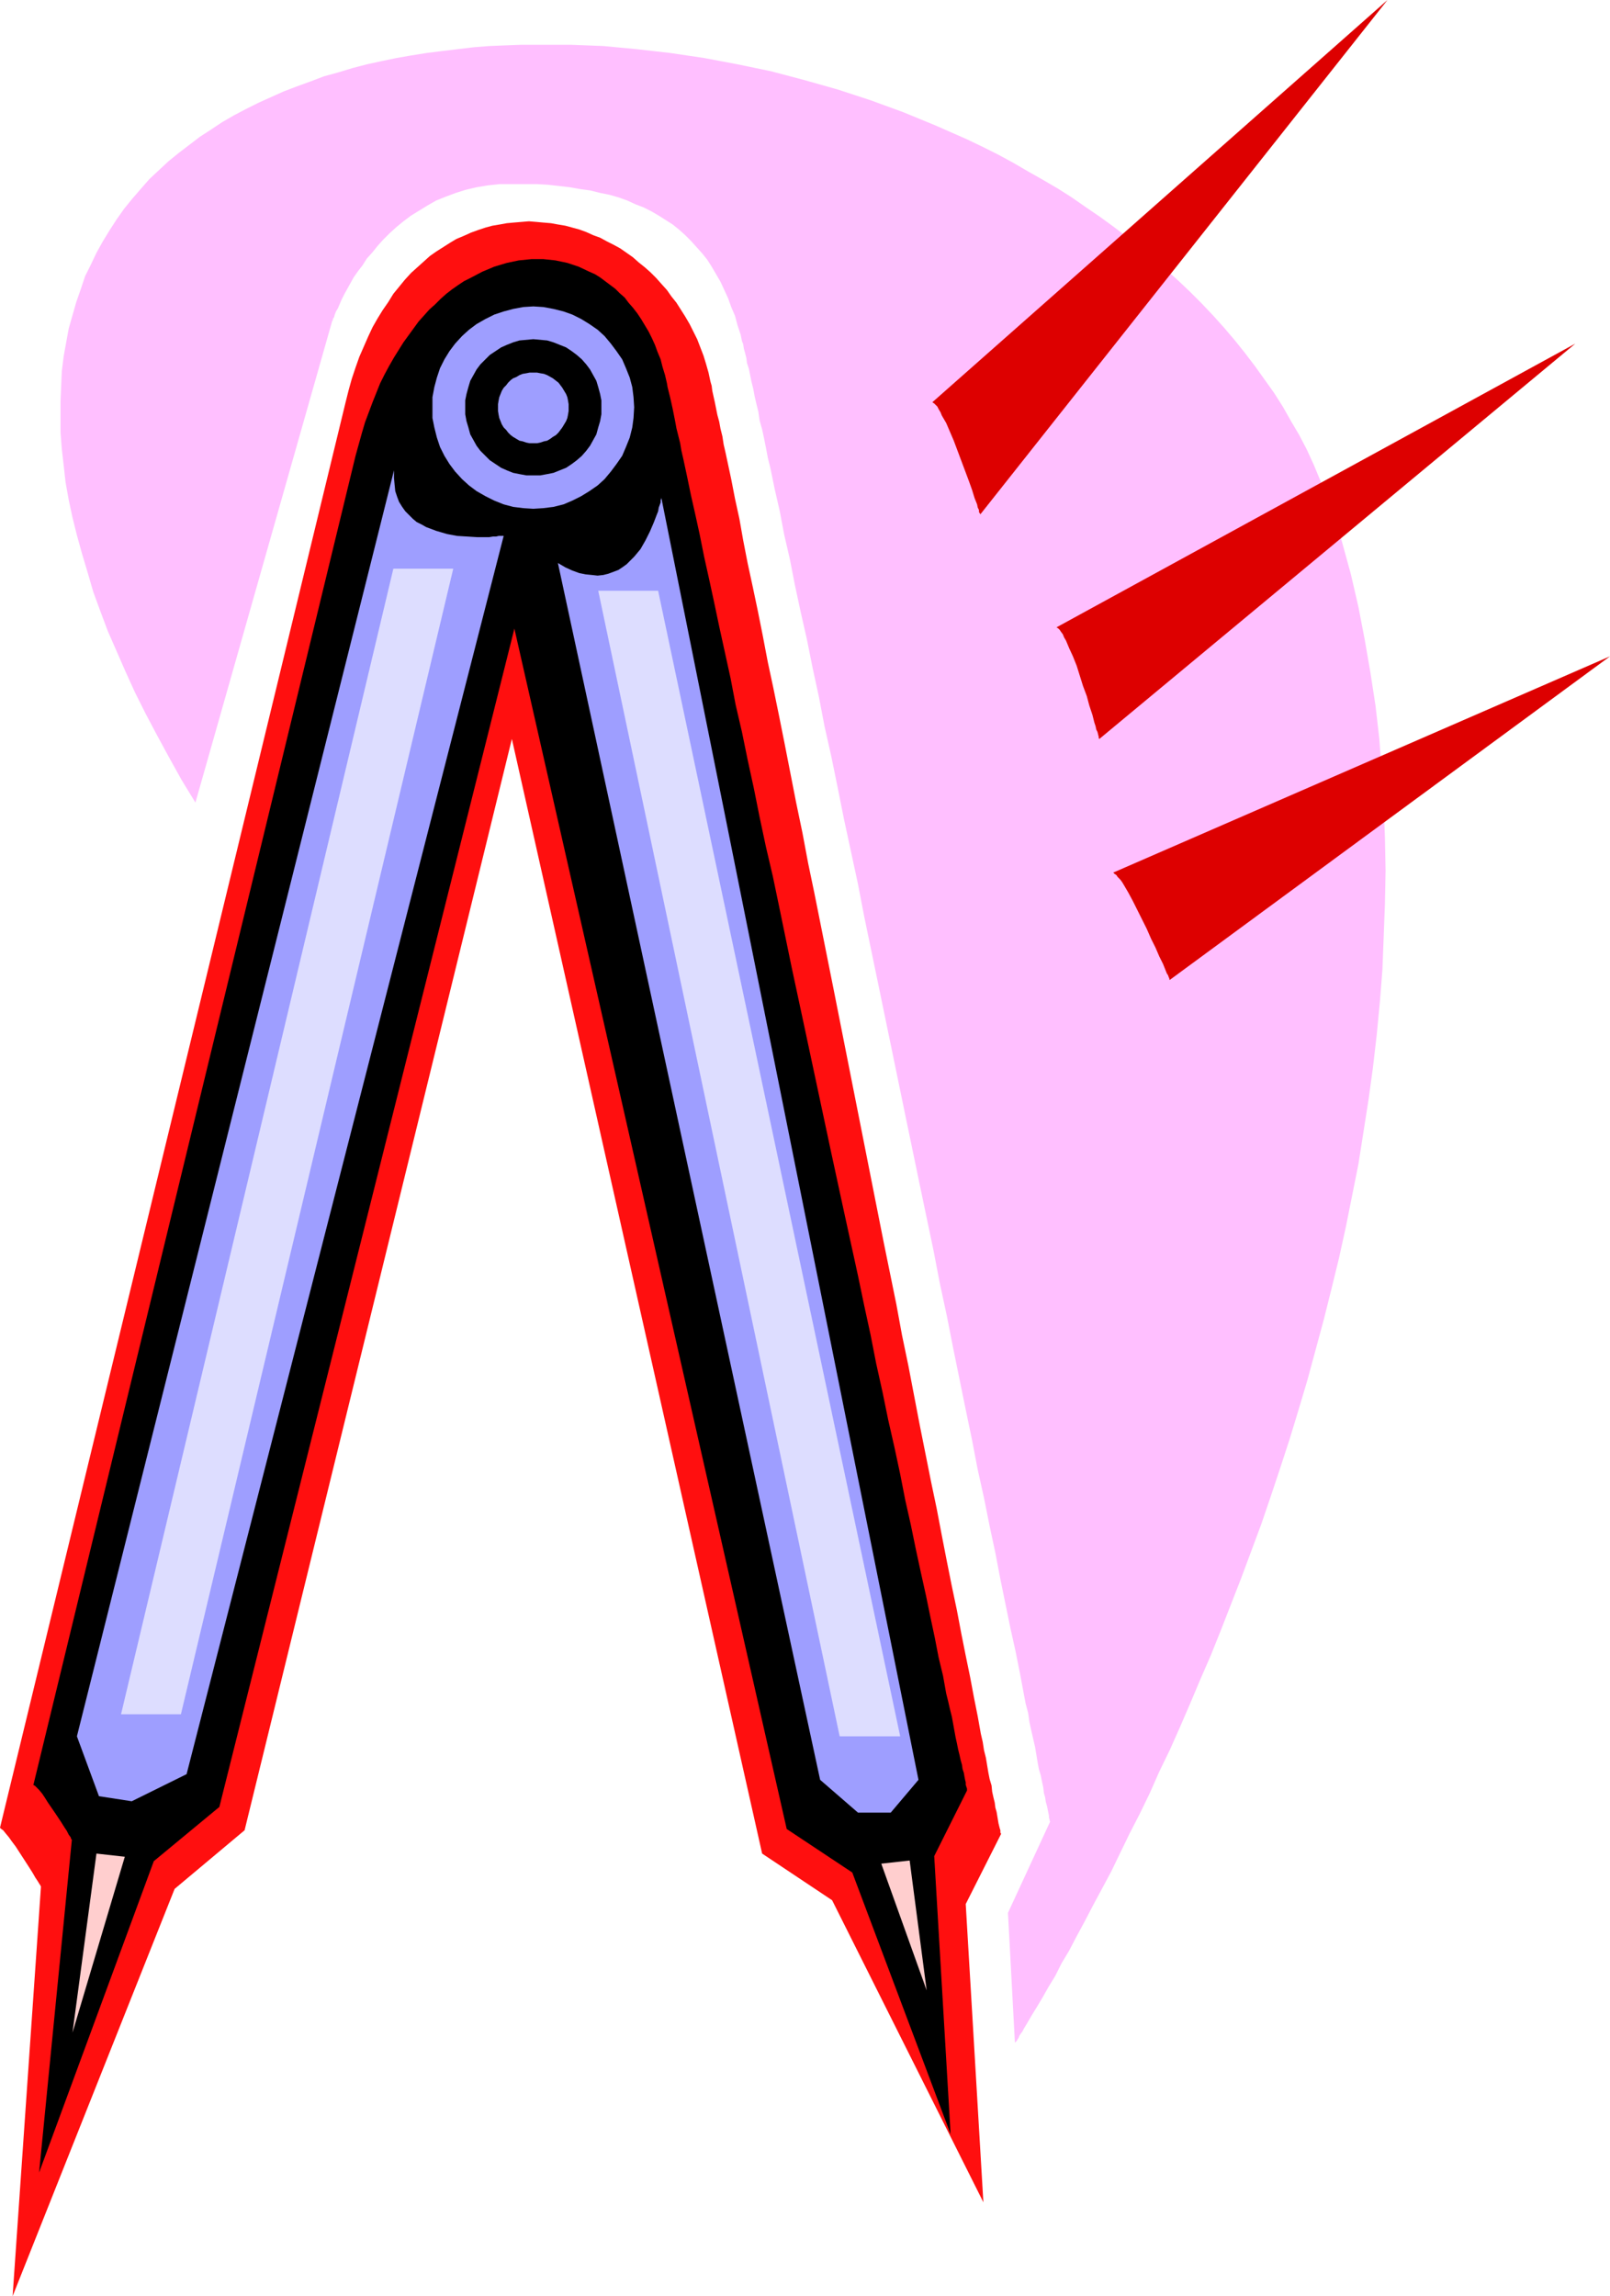
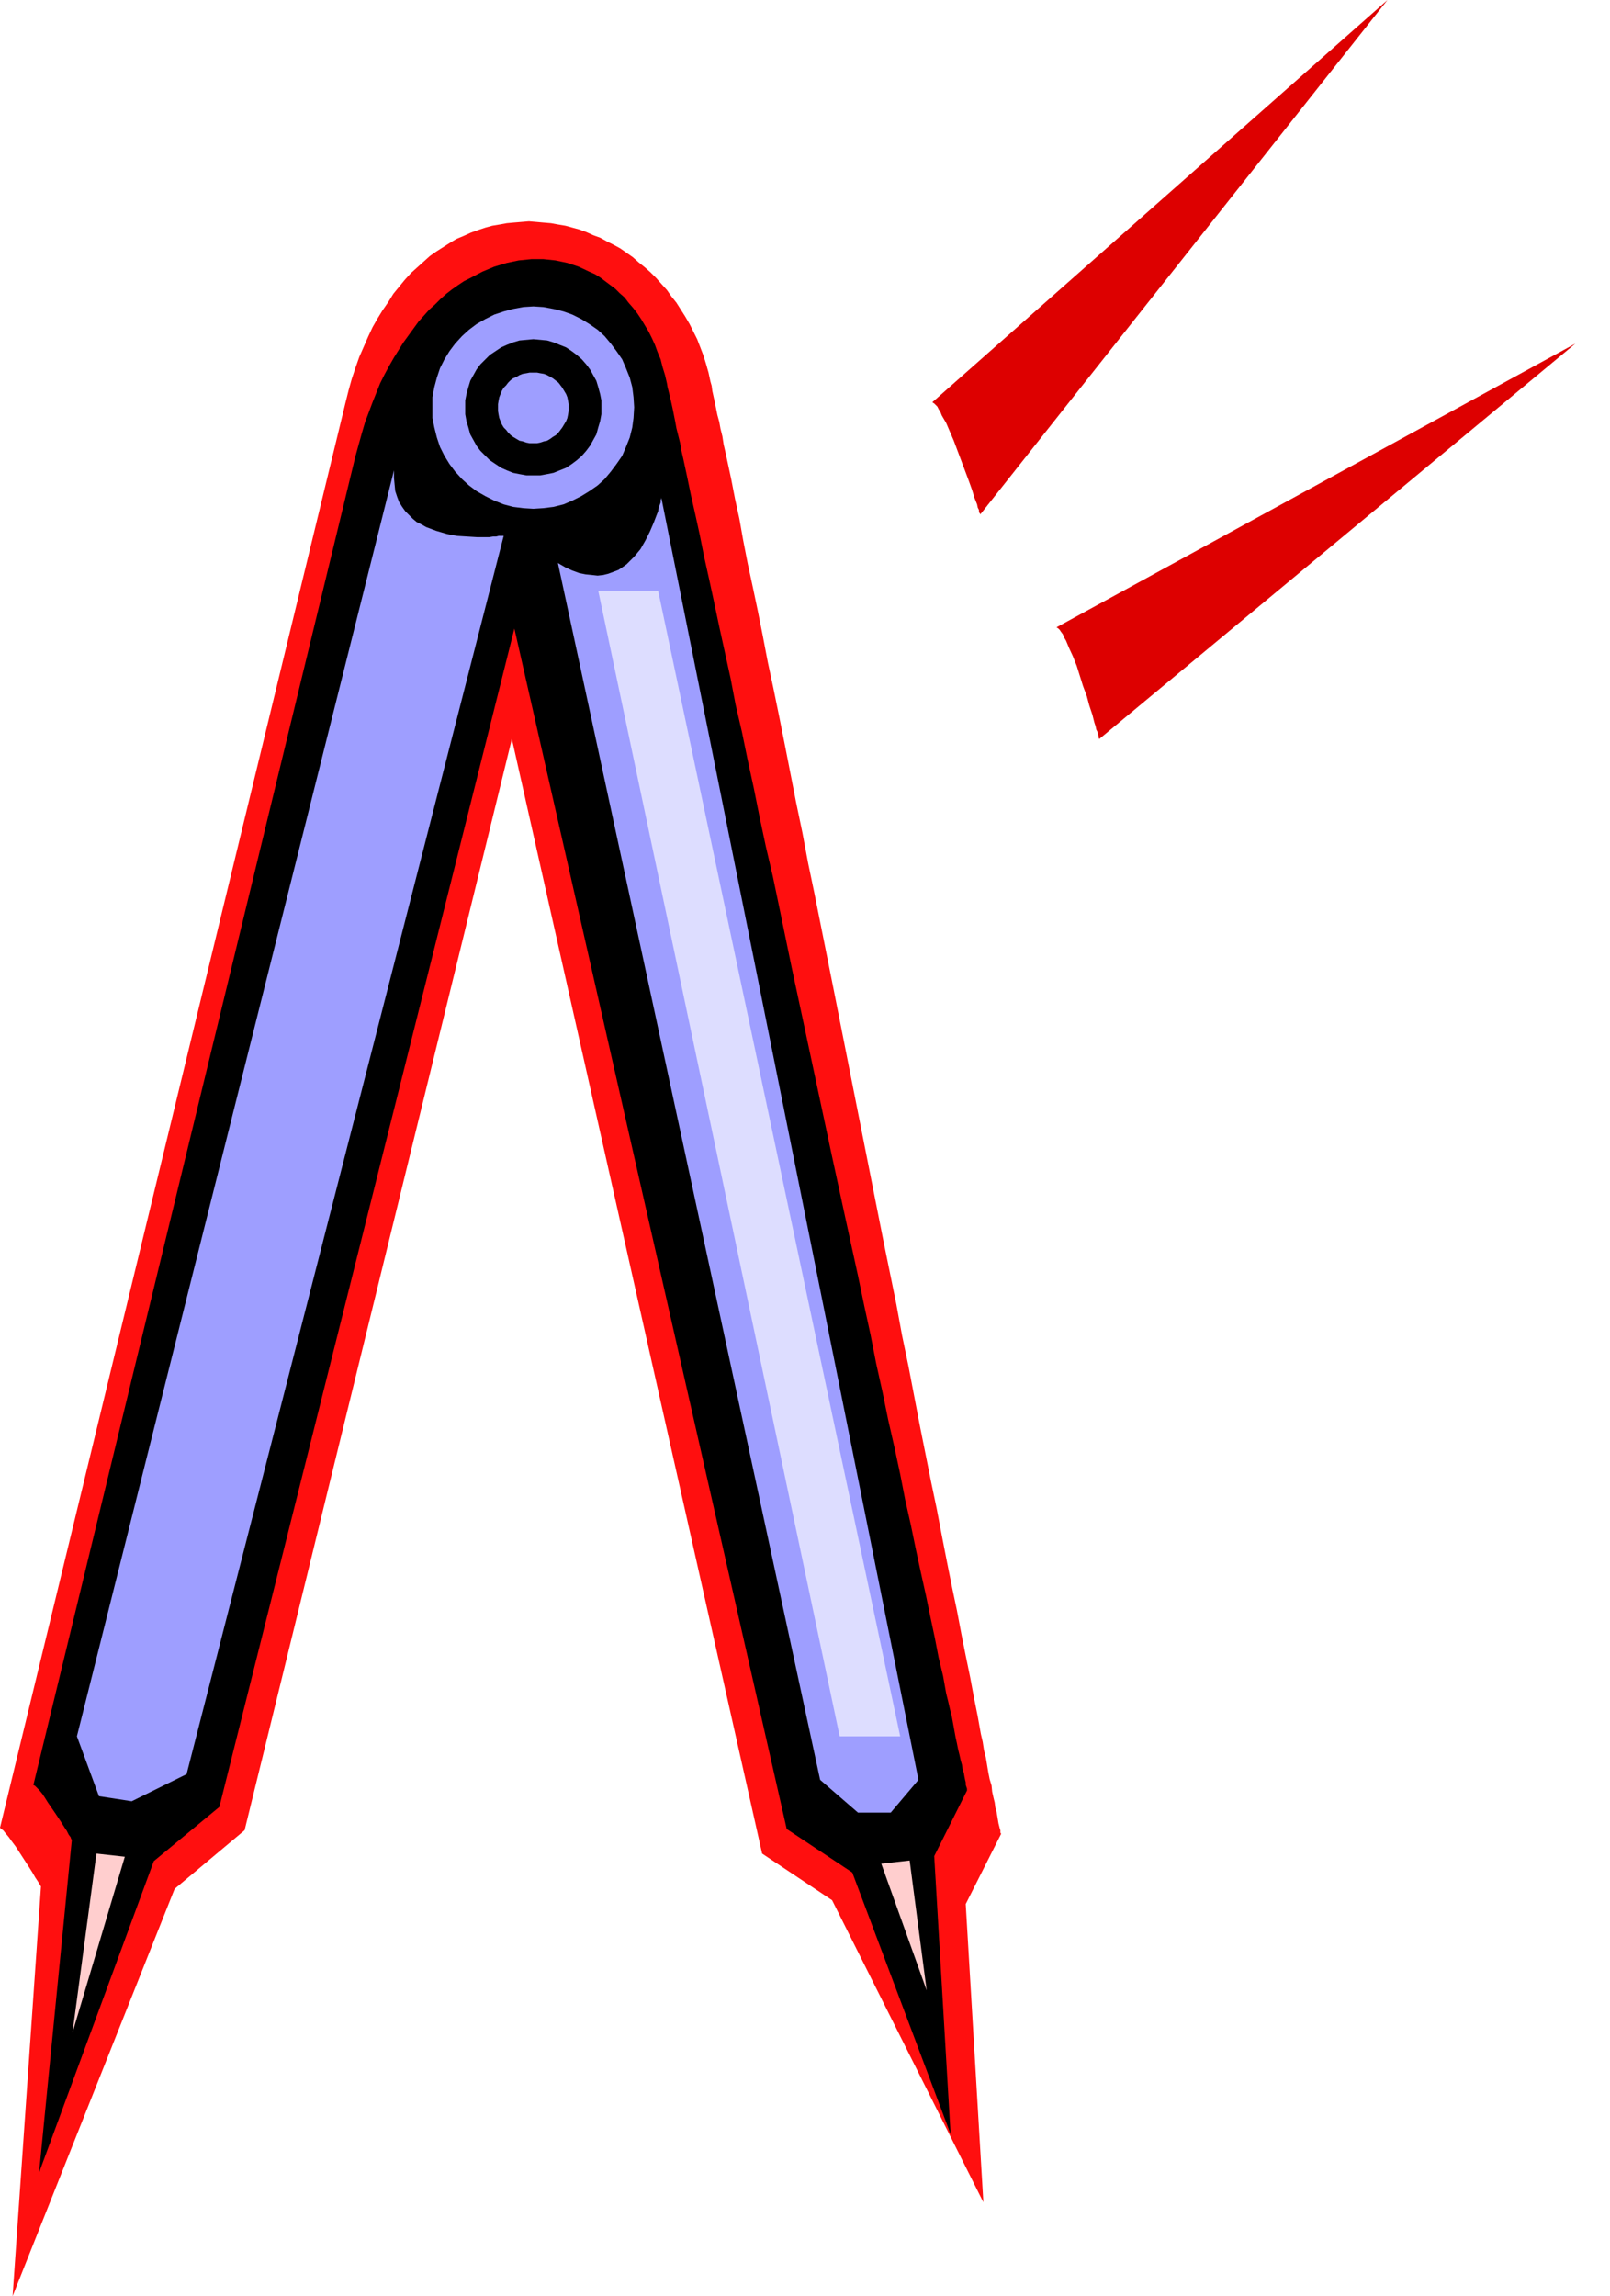
<svg xmlns="http://www.w3.org/2000/svg" xmlns:ns1="http://sodipodi.sourceforge.net/DTD/sodipodi-0.dtd" xmlns:ns2="http://www.inkscape.org/namespaces/inkscape" version="1.0" width="109.186mm" height="155.711mm" id="svg15" ns1:docname="Compass 3.wmf">
  <ns1:namedview id="namedview15" pagecolor="#ffffff" bordercolor="#000000" borderopacity="0.25" ns2:showpageshadow="2" ns2:pageopacity="0.0" ns2:pagecheckerboard="0" ns2:deskcolor="#d1d1d1" ns2:document-units="mm" />
  <defs id="defs1">
    <pattern id="WMFhbasepattern" patternUnits="userSpaceOnUse" width="6" height="6" x="0" y="0" />
  </defs>
  <path style="fill:#ff0f0f;fill-opacity:1;fill-rule:evenodd;stroke:none" d="m 0,468.453 88.545,-365.196 0.808,-3.232 0.808,-2.909 0.969,-2.909 0.969,-2.747 1.131,-2.585 1.131,-2.585 1.131,-2.424 1.293,-2.262 1.293,-2.101 1.454,-2.101 1.293,-2.101 1.454,-1.778 1.454,-1.778 1.616,-1.778 1.616,-1.454 1.616,-1.454 1.616,-1.454 1.616,-1.131 1.777,-1.131 1.777,-1.131 1.616,-0.97 1.939,-0.808 1.777,-0.808 1.777,-0.646 1.939,-0.646 1.777,-0.485 1.939,-0.323 1.777,-0.323 1.777,-0.162 1.939,-0.162 1.939,-0.162 1.939,0.162 1.777,0.162 1.939,0.162 1.777,0.323 1.939,0.323 1.777,0.485 1.777,0.485 1.777,0.646 1.777,0.808 1.777,0.646 1.777,0.97 1.616,0.808 1.777,0.97 1.616,1.131 1.616,1.131 1.454,1.293 1.616,1.293 1.454,1.293 1.454,1.454 1.293,1.454 1.454,1.616 1.131,1.616 1.293,1.616 1.131,1.778 1.131,1.778 1.131,1.939 0.969,1.939 0.969,1.939 0.808,2.101 0.808,2.101 0.646,2.101 0.646,2.262 0.485,2.262 0.323,1.131 0.162,1.293 0.323,1.454 0.323,1.454 0.323,1.616 0.323,1.616 0.485,1.778 0.323,1.778 0.485,1.939 0.323,2.101 0.485,2.101 0.485,2.262 0.969,4.525 0.969,5.009 1.131,5.171 0.969,5.494 1.131,5.817 1.293,5.979 1.293,6.14 1.293,6.464 1.293,6.787 1.454,6.787 1.454,7.11 1.454,7.272 1.454,7.433 1.454,7.433 1.616,7.756 1.454,7.756 1.616,7.756 1.616,8.08 3.232,16.159 3.232,16.321 6.463,32.641 3.232,16.321 3.232,15.836 1.454,7.918 1.616,7.756 1.454,7.595 1.454,7.595 1.454,7.272 1.454,7.272 1.454,6.948 1.293,6.787 1.293,6.625 1.293,6.464 1.293,6.14 1.131,5.979 1.131,5.656 1.131,5.494 0.969,5.171 0.969,4.848 0.808,4.525 0.485,2.101 0.323,2.101 0.485,1.939 0.323,1.939 0.323,1.939 0.323,1.616 0.485,1.616 0.162,1.616 0.323,1.454 0.323,1.293 0.162,1.293 0.323,1.131 0.162,0.97 0.162,0.97 0.162,0.97 0.162,0.646 0.162,0.646 0.162,0.485 v 0.485 0.162 l 0.162,0.162 v 0.162 l -9.048,17.937 4.524,76.433 L 213.285,487.036 195.349,475.078 131.202,189.385 62.693,469.099 44.757,484.127 3.232,588.515 10.503,483.481 v 0.162 -0.162 l -0.162,-0.162 v -0.162 l -0.162,-0.162 -0.485,-0.808 -0.646,-0.97 -0.646,-1.131 -0.808,-1.293 -1.777,-2.747 -1.777,-2.747 -0.969,-1.293 -0.808,-1.131 -0.808,-0.97 -0.646,-0.808 -0.485,-0.323 -0.162,-0.162 z" id="path1" />
  <path style="fill:#000000;fill-opacity:1;fill-rule:evenodd;stroke:none" d="m 8.564,457.464 82.567,-340.634 0.808,-2.909 0.808,-2.909 0.808,-2.747 0.969,-2.585 0.969,-2.585 0.969,-2.424 0.969,-2.424 1.131,-2.262 1.131,-2.101 1.293,-2.262 2.424,-3.878 1.293,-1.778 1.293,-1.778 1.293,-1.778 1.454,-1.616 1.293,-1.454 1.454,-1.293 1.454,-1.454 1.454,-1.293 1.454,-1.131 1.616,-1.131 1.454,-0.97 1.616,-0.808 3.07,-1.616 3.07,-1.293 3.232,-0.97 3.07,-0.646 3.232,-0.323 h 3.07 l 3.07,0.323 3.07,0.646 2.908,0.97 2.747,1.293 1.454,0.646 1.293,0.808 1.293,0.97 1.293,0.97 1.293,0.97 1.131,1.131 1.293,1.131 0.969,1.293 1.131,1.293 1.131,1.454 0.969,1.454 0.969,1.616 0.969,1.616 0.808,1.616 0.808,1.778 0.646,1.778 0.808,1.939 0.485,1.939 0.646,2.101 0.485,2.101 0.162,0.97 0.323,1.293 0.323,1.293 0.323,1.454 0.323,1.454 0.323,1.616 0.323,1.616 0.323,1.778 0.485,1.939 0.485,1.939 0.323,1.939 0.485,2.101 0.969,4.525 0.969,4.686 1.131,5.009 1.131,5.171 1.131,5.656 1.293,5.817 1.293,5.979 1.293,6.14 1.454,6.625 1.454,6.625 1.293,6.787 1.616,6.948 1.454,7.11 1.616,7.433 1.454,7.272 1.616,7.595 1.777,7.595 1.616,7.756 3.232,15.674 3.393,15.836 6.786,31.833 3.393,15.674 3.393,15.513 1.616,7.756 1.616,7.433 1.454,7.433 1.616,7.272 1.454,7.11 1.616,7.11 1.454,6.787 1.293,6.625 1.454,6.464 1.293,6.302 1.293,5.979 1.293,5.817 1.131,5.494 1.131,5.332 0.969,5.009 1.131,4.686 0.808,4.525 0.485,1.939 0.485,2.101 0.485,1.939 0.323,1.778 0.323,1.778 0.323,1.778 0.323,1.454 0.323,1.616 0.323,1.293 0.323,1.454 0.323,1.131 0.162,1.131 0.323,0.97 0.162,0.97 0.162,0.808 0.162,0.646 v 0.646 l 0.162,0.485 0.162,0.485 v 0.323 0.162 0 l -8.402,16.805 4.201,71.262 -25.206,-67.06 -16.804,-11.15 -69.802,-307.669 -75.619,302.014 -16.804,13.897 -29.407,79.826 8.402,-85.32 v 0 l -0.162,-0.162 -0.162,-0.485 -0.485,-0.646 -0.485,-0.97 -0.646,-0.97 -0.808,-1.293 -1.616,-2.424 -1.777,-2.585 -0.808,-1.293 -0.646,-0.97 -0.808,-0.97 -0.646,-0.646 -0.485,-0.485 H 8.725 Z" id="path2" />
  <path style="fill:#9e9eff;fill-opacity:1;fill-rule:evenodd;stroke:none" d="m 100.987,120.547 -81.274,324.475 5.655,15.351 8.402,1.293 14.057,-6.948 81.274,-317.365 h -0.162 -0.323 -0.323 -0.485 l -0.646,0.162 h -0.808 l -0.969,0.162 h -0.969 -2.101 l -2.585,-0.162 -2.585,-0.162 -2.585,-0.485 -2.747,-0.808 -1.293,-0.485 -1.293,-0.485 -1.131,-0.646 -1.293,-0.646 -0.969,-0.808 -0.969,-0.97 -0.969,-0.97 -0.808,-1.131 -0.808,-1.293 -0.485,-1.293 -0.485,-1.454 -0.162,-1.616 -0.162,-1.778 z" id="path3" />
  <path style="fill:#9e9eff;fill-opacity:1;fill-rule:evenodd;stroke:none" d="m 142.998,144.301 67.217,311.871 9.695,8.403 h 8.402 l 7.109,-8.403 -65.924,-328.676 v 0.162 0.162 l -0.162,0.323 v 0.646 l -0.485,1.293 -0.162,0.97 -0.323,0.808 -0.808,2.101 -0.969,2.262 -1.131,2.262 -1.293,2.262 -1.616,1.939 -0.969,0.97 -0.969,0.97 -1.131,0.808 -0.969,0.646 -1.293,0.485 -1.293,0.485 -1.293,0.323 -1.454,0.162 -1.454,-0.162 -1.616,-0.162 -1.616,-0.323 -1.777,-0.646 -1.777,-0.808 z" id="path4" />
  <path style="fill:#9e9eff;fill-opacity:1;fill-rule:evenodd;stroke:none" d="m 136.696,78.533 2.585,0.162 2.585,0.485 2.585,0.646 2.262,0.808 2.262,1.131 2.101,1.293 2.101,1.454 1.777,1.616 1.616,1.939 1.454,1.939 1.454,2.101 0.969,2.262 0.969,2.424 0.646,2.424 0.323,2.585 0.162,2.585 -0.162,2.747 -0.323,2.424 -0.646,2.585 -0.969,2.424 -0.969,2.262 -1.454,2.101 -1.454,1.939 -1.616,1.939 -1.777,1.616 -2.101,1.454 -2.101,1.293 -2.262,1.131 -2.262,0.97 -2.585,0.646 -2.585,0.323 -2.585,0.162 -2.585,-0.162 -2.585,-0.323 -2.424,-0.646 -2.424,-0.97 -2.262,-1.131 -2.262,-1.293 -1.939,-1.454 -1.777,-1.616 -1.777,-1.939 -1.454,-1.939 -1.293,-2.101 -1.131,-2.262 -0.808,-2.424 -0.646,-2.585 -0.485,-2.424 v -2.747 -2.585 l 0.485,-2.585 0.646,-2.424 0.808,-2.424 1.131,-2.262 1.293,-2.101 1.454,-1.939 1.777,-1.939 1.777,-1.616 1.939,-1.454 2.262,-1.293 2.262,-1.131 2.424,-0.808 2.424,-0.646 2.585,-0.485 z" id="path5" />
  <path style="fill:#000000;fill-opacity:1;fill-rule:evenodd;stroke:none" d="m 136.696,86.936 1.777,0.162 1.777,0.162 1.616,0.485 1.616,0.646 1.616,0.646 1.454,0.97 1.293,0.97 1.293,1.131 1.131,1.293 0.969,1.293 0.808,1.454 0.808,1.454 0.485,1.616 0.485,1.778 0.323,1.616 v 1.778 1.778 l -0.323,1.778 -0.485,1.616 -0.485,1.778 -0.808,1.454 -0.808,1.454 -0.969,1.293 -1.131,1.293 -1.293,1.131 -1.293,0.97 -1.454,0.97 -1.616,0.646 -1.616,0.646 -1.616,0.323 -1.777,0.323 h -1.777 -1.777 l -1.777,-0.323 -1.616,-0.323 -1.616,-0.646 -1.454,-0.646 -1.454,-0.97 -1.454,-0.97 -1.131,-1.131 -1.293,-1.293 -0.969,-1.293 -0.808,-1.454 -0.808,-1.454 -0.485,-1.778 -0.485,-1.616 -0.323,-1.778 v -1.778 -1.778 l 0.323,-1.616 0.485,-1.778 0.485,-1.616 0.808,-1.454 0.808,-1.454 0.969,-1.293 1.293,-1.293 1.131,-1.131 1.454,-0.97 1.454,-0.97 1.454,-0.646 1.616,-0.646 1.616,-0.485 1.777,-0.162 z" id="path6" />
  <path style="fill:#9e9eff;fill-opacity:1;fill-rule:evenodd;stroke:none" d="m 136.696,95.5 h 0.969 l 0.808,0.162 0.969,0.162 0.808,0.323 1.454,0.808 1.454,1.131 0.969,1.293 0.485,0.808 0.485,0.808 0.323,0.808 0.162,0.808 0.162,0.97 v 0.808 0.97 l -0.162,0.97 -0.162,0.808 -0.323,0.808 -0.485,0.808 -0.485,0.808 -0.969,1.293 -0.646,0.646 -0.808,0.485 -0.646,0.485 -0.808,0.485 -0.808,0.162 -0.969,0.323 -0.808,0.162 h -0.969 -0.969 l -0.808,-0.162 -0.969,-0.323 -0.808,-0.162 -0.808,-0.485 -0.808,-0.485 -0.646,-0.485 -0.646,-0.646 -0.485,-0.646 -0.646,-0.646 -0.485,-0.808 -0.323,-0.808 -0.323,-0.808 -0.162,-0.808 -0.162,-0.97 v -0.97 -0.808 l 0.162,-0.97 0.162,-0.808 0.323,-0.808 0.323,-0.808 0.485,-0.808 0.646,-0.646 0.485,-0.646 0.646,-0.646 0.646,-0.485 0.808,-0.323 0.808,-0.485 0.808,-0.323 0.969,-0.162 0.808,-0.162 z" id="path7" />
-   <path style="fill:#ddddff;fill-opacity:1;fill-rule:evenodd;stroke:none" d="M 31.023,439.366 H 46.373 L 116.175,145.755 h -15.35 z" id="path8" />
  <path style="fill:#ddddff;fill-opacity:1;fill-rule:evenodd;stroke:none" d="m 230.735,445.022 h -15.512 L 153.339,151.411 h 15.35 z" id="path9" />
  <path style="fill:#ffcece;fill-opacity:1;fill-rule:evenodd;stroke:none" d="m 24.722,475.078 -6.14,45.892 13.411,-45.084 z" id="path10" />
  <path style="fill:#ffcece;fill-opacity:1;fill-rule:evenodd;stroke:none" d="m 225.888,477.663 11.634,32.48 -4.363,-33.288 z" id="path11" />
-   <path style="fill:#ffbfff;fill-opacity:1;fill-rule:evenodd;stroke:none" d="m 50.09,205.705 35.063,-123.456 0.162,-0.162 v -0.323 l 0.323,-0.485 0.162,-0.646 0.323,-0.808 0.485,-0.808 0.485,-1.131 0.485,-1.131 0.646,-1.293 0.808,-1.454 0.808,-1.454 0.808,-1.454 1.131,-1.616 1.131,-1.454 1.131,-1.778 1.454,-1.616 1.293,-1.616 1.454,-1.616 1.616,-1.616 1.777,-1.616 1.777,-1.454 1.939,-1.454 2.101,-1.293 2.101,-1.293 2.262,-1.293 2.424,-0.97 2.585,-0.97 2.585,-0.808 2.747,-0.646 2.908,-0.485 3.07,-0.323 h 3.07 3.232 3.07 l 2.908,0.162 2.908,0.323 2.747,0.323 2.747,0.485 2.424,0.323 2.585,0.646 2.424,0.485 2.262,0.646 2.262,0.808 2.101,0.97 2.101,0.808 1.939,0.97 1.939,1.131 1.777,1.131 1.777,1.131 1.616,1.293 1.616,1.454 1.454,1.454 1.454,1.616 1.454,1.616 1.293,1.616 1.131,1.778 1.131,1.939 1.131,1.939 0.969,2.101 0.969,2.101 0.808,2.262 0.969,2.262 0.646,2.424 0.808,2.424 0.162,0.808 0.162,0.808 0.323,0.808 0.162,1.131 0.323,1.131 0.323,1.293 0.162,1.293 0.485,1.454 0.323,1.616 0.323,1.616 0.485,1.939 0.323,1.778 0.485,2.101 0.485,1.939 0.323,2.262 0.646,2.262 0.485,2.262 0.485,2.424 0.485,2.585 0.646,2.585 1.131,5.494 1.293,5.656 1.131,5.979 1.454,6.302 1.293,6.625 1.454,6.787 1.616,7.11 1.454,7.272 1.616,7.433 1.454,7.595 1.777,7.918 1.616,7.918 1.616,8.08 1.777,8.241 1.777,8.241 1.616,8.403 3.555,17.129 7.109,34.419 3.555,17.129 3.555,16.967 1.616,8.403 1.777,8.241 1.616,8.241 1.616,7.918 1.616,7.918 1.616,7.756 1.454,7.595 1.616,7.272 1.454,7.272 1.454,6.787 1.293,6.787 1.293,6.302 1.293,6.302 1.293,5.817 1.131,5.656 0.485,2.585 0.485,2.585 0.485,2.585 0.646,2.424 0.323,2.262 0.485,2.262 0.485,2.101 0.485,2.101 0.323,1.939 0.323,1.939 0.323,1.778 0.485,1.616 0.323,1.616 0.323,1.454 0.162,1.454 0.323,1.131 0.162,1.131 0.323,1.131 0.162,0.808 0.162,0.808 0.162,0.808 v 0.485 l 0.162,0.485 v 0.323 l 0.162,0.162 v 0 l -10.826,23.431 1.777,33.288 v 0 l 0.162,-0.162 0.162,-0.162 0.162,-0.162 0.162,-0.323 0.323,-0.485 0.162,-0.485 0.323,-0.485 0.485,-0.646 0.323,-0.646 0.969,-1.616 1.131,-1.939 1.293,-2.101 1.454,-2.424 1.454,-2.585 1.777,-2.909 1.616,-3.232 1.939,-3.232 1.939,-3.717 2.101,-3.878 2.101,-4.04 2.262,-4.201 2.424,-4.525 2.262,-4.686 2.424,-5.009 2.585,-5.009 2.585,-5.333 2.424,-5.494 2.747,-5.656 2.585,-5.817 2.585,-5.979 2.585,-6.14 2.747,-6.302 2.585,-6.464 2.585,-6.625 2.585,-6.625 2.585,-6.948 2.585,-6.948 2.424,-7.11 2.424,-7.272 2.424,-7.433 2.262,-7.433 2.262,-7.595 2.101,-7.756 2.101,-7.756 1.939,-7.756 1.939,-7.918 1.777,-8.08 1.616,-8.08 1.616,-8.08 1.293,-8.241 1.293,-8.241 1.131,-8.241 0.969,-8.403 0.808,-8.403 0.646,-8.241 0.323,-8.403 0.323,-8.564 0.162,-8.403 -0.162,-8.403 -0.323,-8.564 -0.485,-8.403 -0.646,-8.564 -0.969,-8.403 -1.293,-8.403 -1.454,-8.403 -1.616,-8.403 -1.939,-8.403 -2.262,-8.241 -1.131,-4.04 -1.454,-4.04 -1.454,-4.04 -1.616,-3.878 -1.616,-3.878 -1.777,-3.878 -1.939,-3.717 -2.101,-3.555 -2.101,-3.717 -2.262,-3.555 -2.424,-3.393 -2.424,-3.393 -2.585,-3.393 -2.585,-3.232 -2.747,-3.232 -2.908,-3.232 -2.908,-3.07 -2.908,-2.909 -3.07,-2.909 -3.232,-2.909 -3.232,-2.909 -3.232,-2.747 -3.393,-2.585 -3.393,-2.585 -3.555,-2.585 -3.555,-2.424 -3.716,-2.585 -3.555,-2.262 -3.878,-2.262 -3.716,-2.101 -3.878,-2.262 -3.878,-2.101 -3.878,-1.939 -4.039,-1.939 -4.039,-1.778 -4.039,-1.778 -8.241,-3.393 -8.402,-3.07 -8.402,-2.747 -8.564,-2.424 -8.564,-2.262 -8.564,-1.778 -8.564,-1.616 -8.725,-1.293 -8.564,-0.97 -8.564,-0.808 -8.402,-0.323 h -4.363 -4.039 -4.201 l -4.201,0.162 -4.039,0.162 -4.039,0.323 -4.039,0.485 -4.039,0.485 -3.878,0.485 -4.039,0.646 -3.716,0.646 -3.878,0.808 -3.716,0.808 -3.716,0.97 -3.716,1.131 -3.555,0.97 -3.393,1.293 -3.555,1.293 -3.393,1.293 -3.232,1.454 -3.232,1.454 -3.232,1.616 -3.07,1.616 -3.07,1.778 -2.908,1.939 -2.747,1.778 -2.747,2.101 -2.747,2.101 -2.585,2.101 -2.424,2.262 -2.424,2.262 -2.262,2.585 -2.101,2.424 -2.101,2.585 -1.939,2.747 -1.777,2.747 -1.777,2.909 -1.616,2.909 -1.454,3.07 -1.454,2.909 -1.131,3.393 -1.131,3.232 -0.969,3.393 -0.969,3.393 -0.646,3.555 -0.646,3.555 -0.485,3.878 -0.162,3.717 -0.162,3.878 v 4.04 4.04 l 0.323,4.201 0.485,4.201 0.485,4.363 0.808,4.525 0.969,4.525 1.131,4.525 1.293,4.686 1.454,4.848 1.454,5.009 1.777,4.848 1.939,5.171 2.262,5.171 2.262,5.171 2.424,5.333 2.747,5.494 2.908,5.494 3.07,5.656 3.232,5.817 z" id="path12" />
  <path style="fill:#dd0000;fill-opacity:1;fill-rule:evenodd;stroke:none" d="M 238.976,103.095 355.636,0 251.256,131.858 v -0.162 l -0.162,-0.162 -0.162,-0.323 v -0.485 l -0.323,-0.646 -0.162,-0.808 -0.323,-0.808 -0.323,-0.808 -0.646,-2.101 -0.808,-2.262 -0.969,-2.585 -0.969,-2.585 -1.939,-5.171 -0.969,-2.262 -0.969,-2.262 -1.131,-1.939 -0.323,-0.808 -0.485,-0.808 -0.323,-0.646 -0.485,-0.485 -0.323,-0.323 z" id="path13" />
  <path style="fill:#dd0000;fill-opacity:1;fill-rule:evenodd;stroke:none" d="M 270.807,160.783 403.786,88.067 281.794,189.385 v 0 l -0.162,-0.162 v -0.323 l -0.162,-0.646 -0.162,-0.646 -0.323,-0.646 -0.162,-0.808 -0.323,-0.97 -0.485,-1.939 -0.808,-2.424 -0.646,-2.424 -0.969,-2.585 -1.616,-5.171 -0.969,-2.424 -0.969,-2.101 -0.808,-1.939 -0.485,-0.808 -0.323,-0.808 -0.485,-0.646 -0.323,-0.485 -0.323,-0.323 z" id="path14" />
-   <path style="fill:#dd0000;fill-opacity:1;fill-rule:evenodd;stroke:none" d="M 285.349,223.642 412.673,168.216 299.891,251.113 h -0.162 v -0.323 l -0.162,-0.323 -0.162,-0.485 -0.323,-0.485 -0.323,-0.808 -0.323,-0.808 -0.323,-0.808 -0.969,-1.939 -0.969,-2.262 -1.131,-2.262 -1.131,-2.585 -2.424,-4.848 -1.131,-2.262 -1.131,-2.101 -1.131,-1.939 -0.485,-0.808 -0.485,-0.646 -0.646,-0.646 -0.323,-0.485 -0.485,-0.323 z" id="path15" />
</svg>